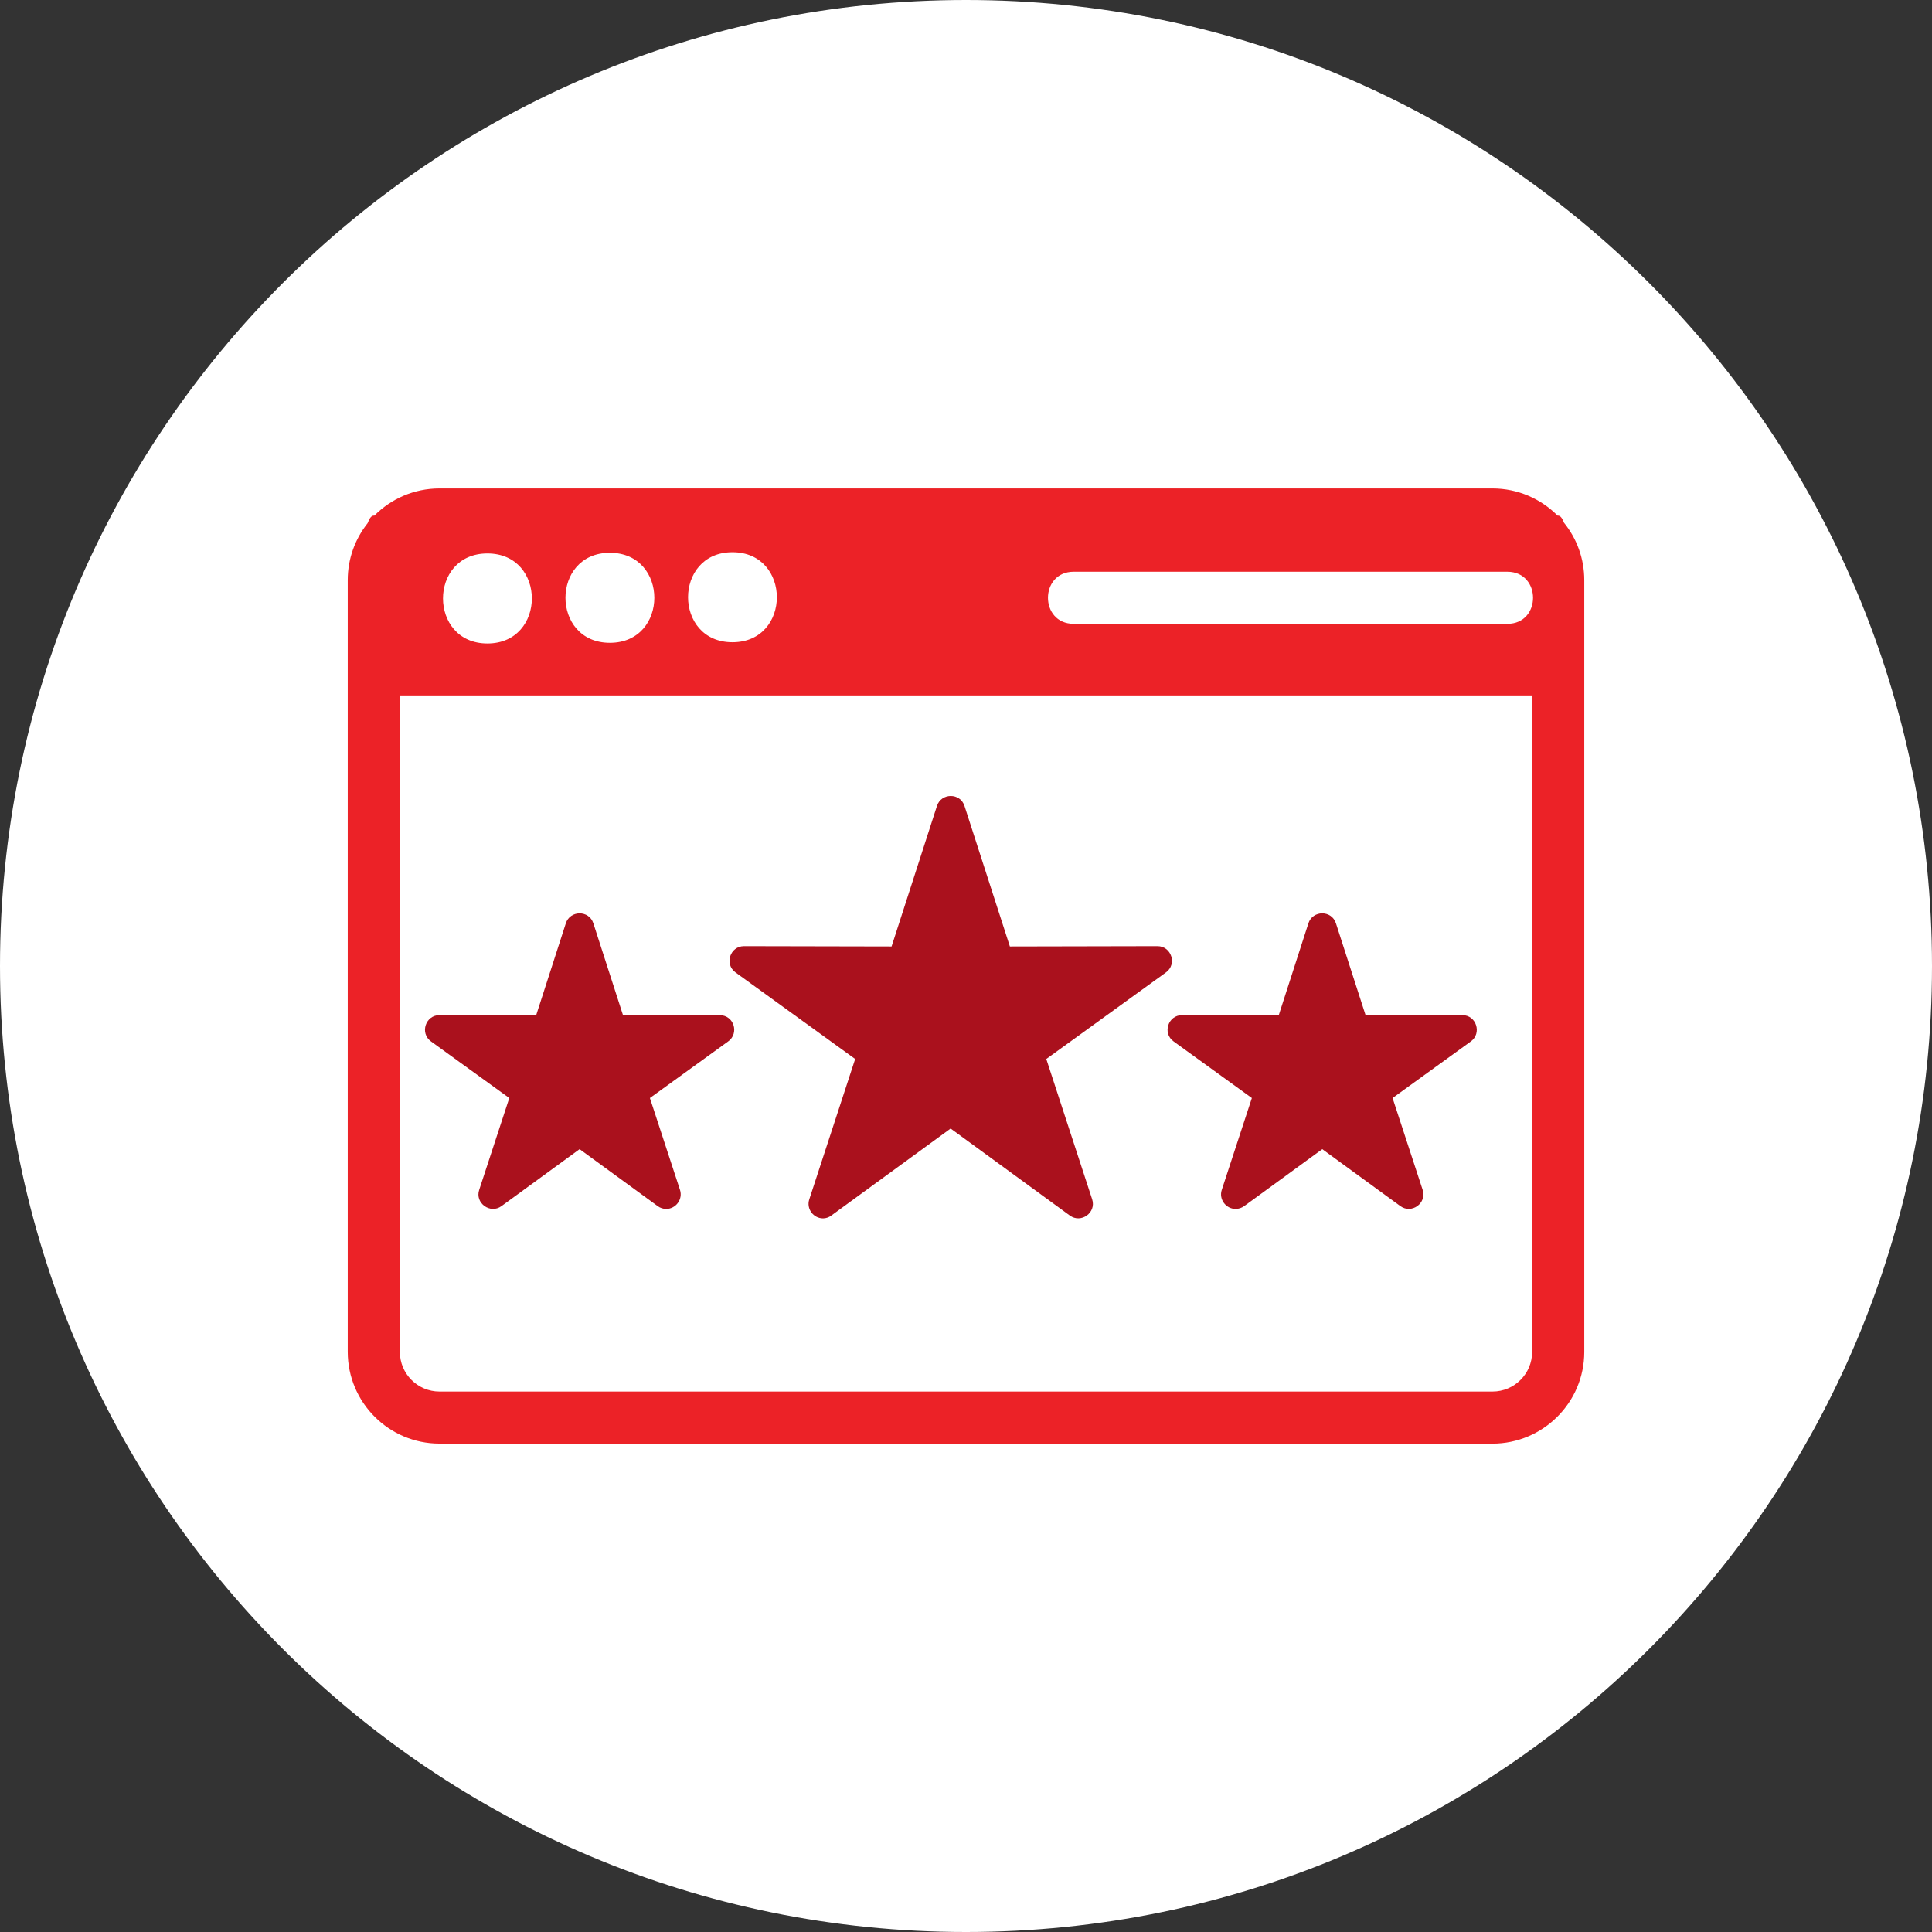
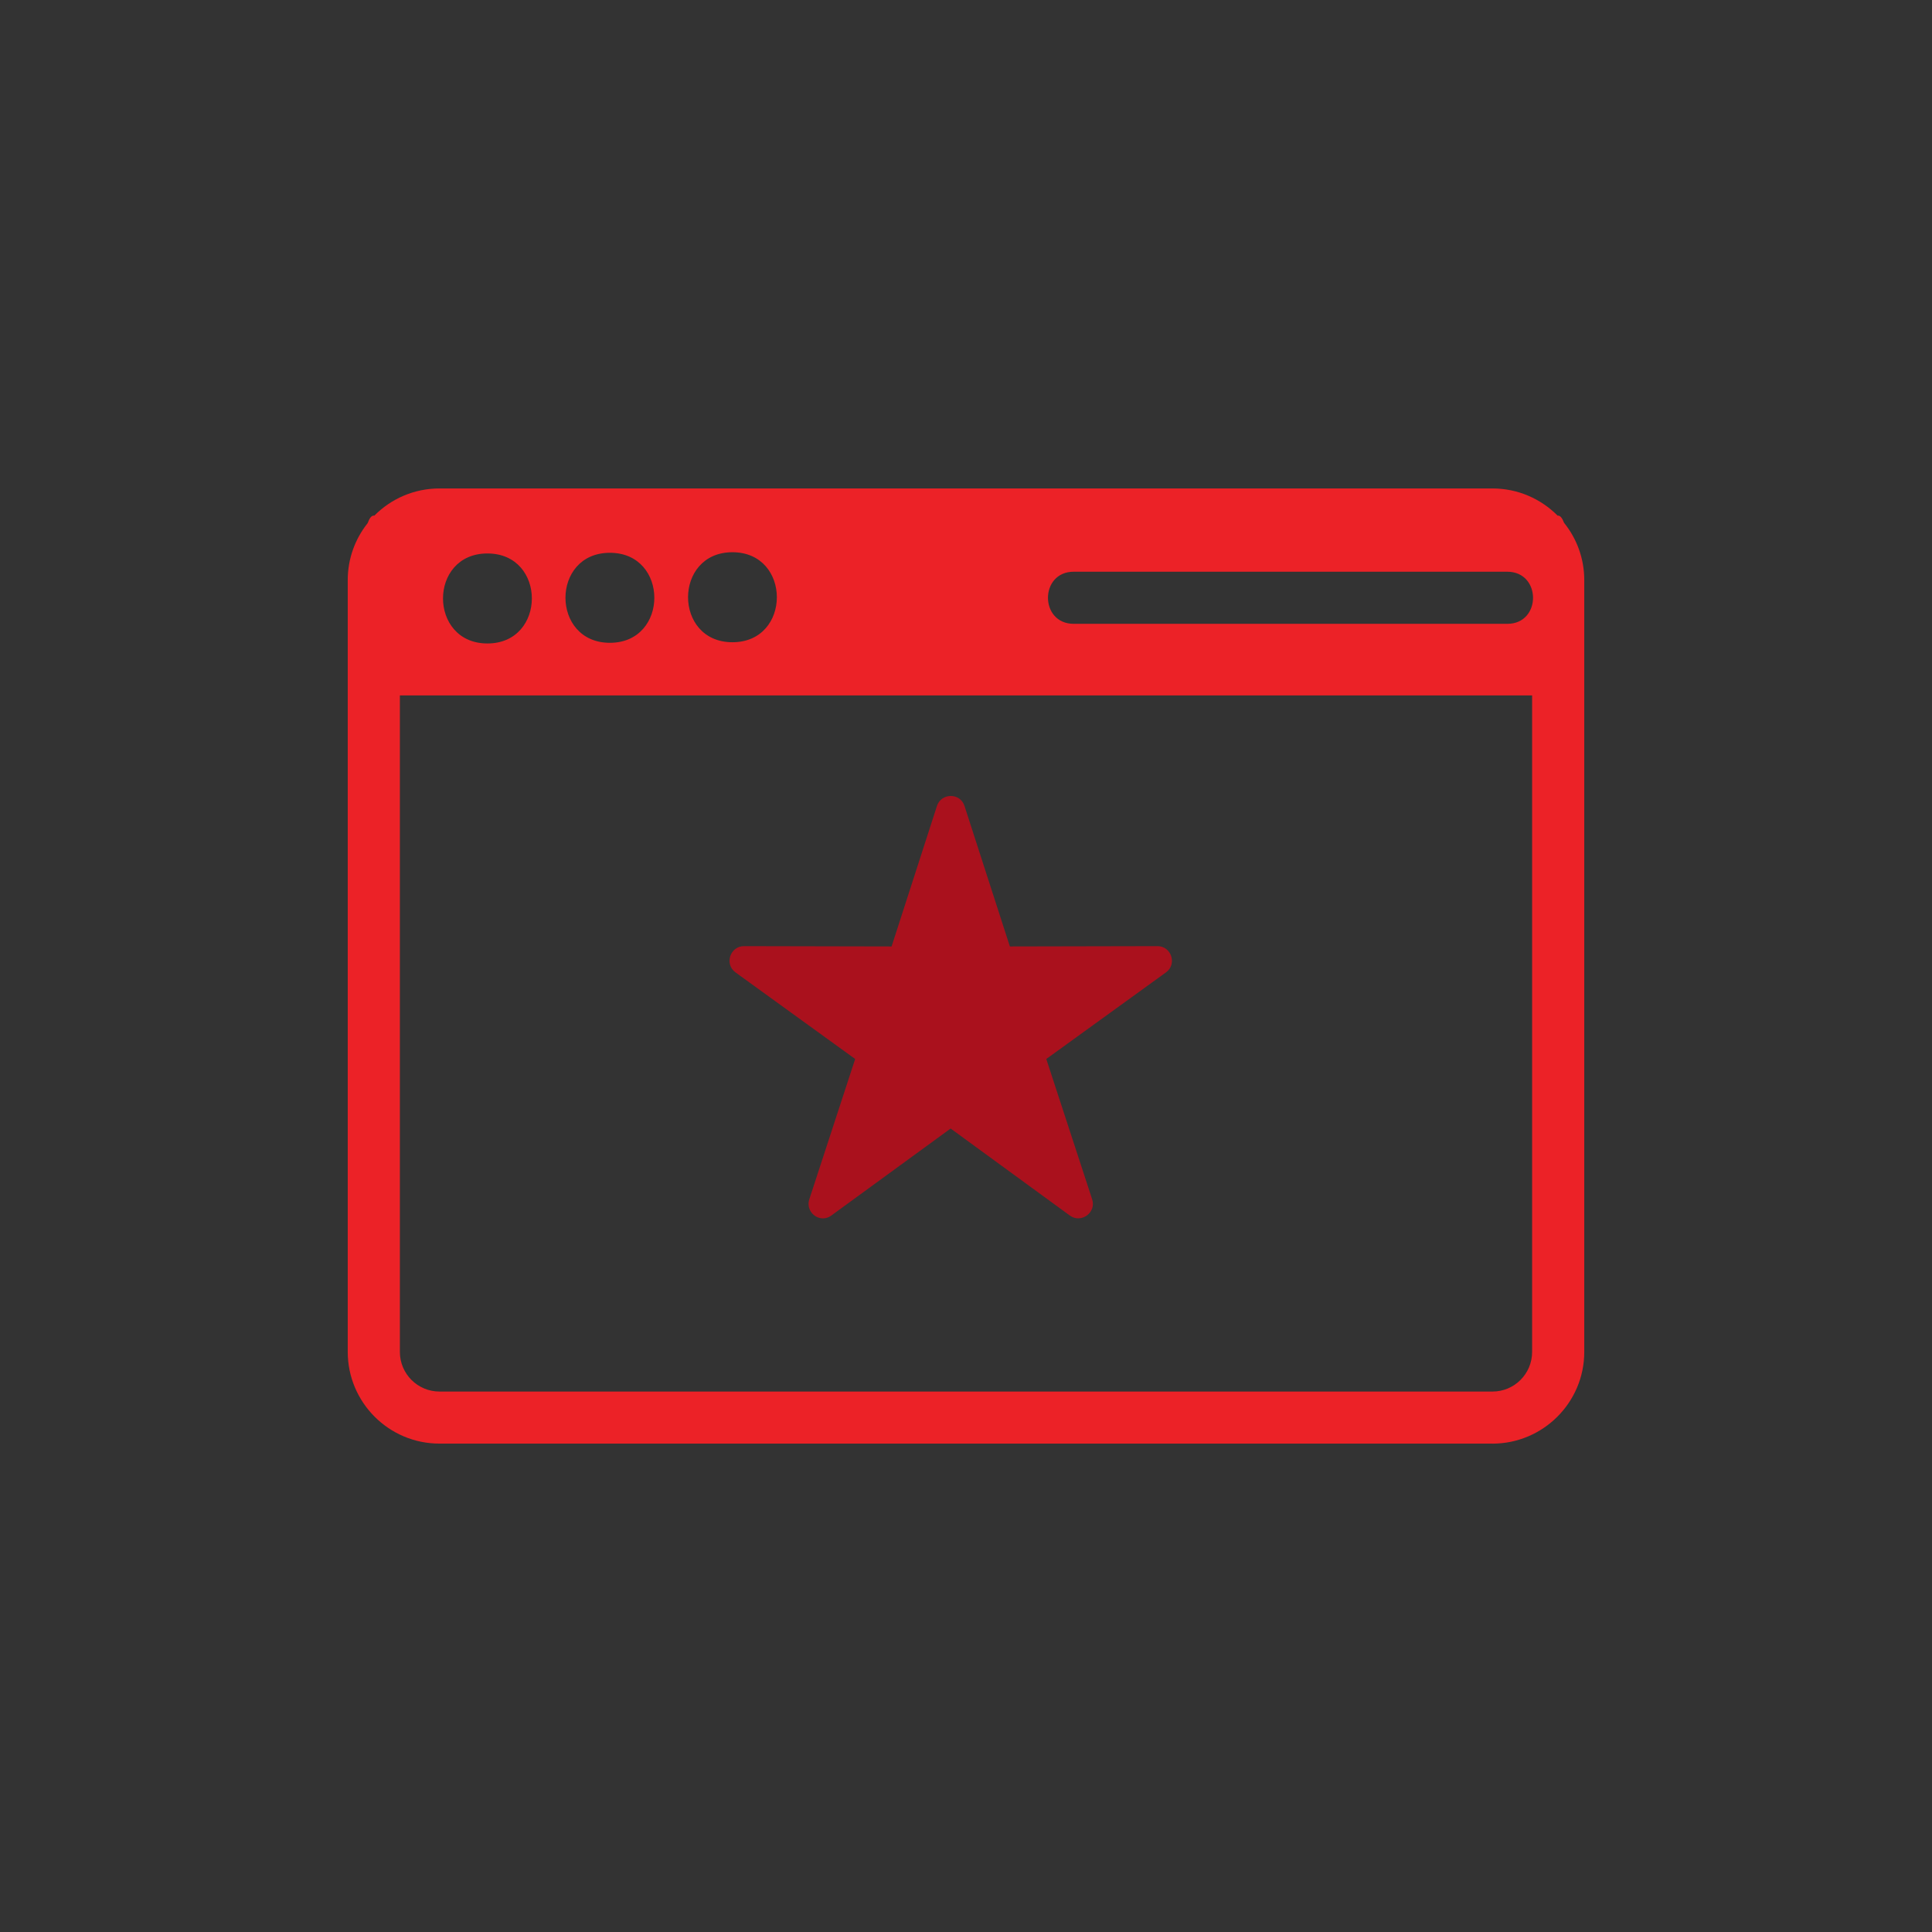
<svg xmlns="http://www.w3.org/2000/svg" id="Layer_1" data-name="Layer 1" viewBox="0 0 375.64 375.64">
  <rect x="0" y="0" width="375.64" height="375.64" fill="#333333" stroke="none" />
  <defs>
    <style>      .cls-1 {        fill: #aa111d;      }      .cls-1, .cls-2, .cls-3 {        fill-rule: evenodd;      }      .cls-2 {        fill: #fff;      }      .cls-3 {        fill: #ec2227;      }    </style>
  </defs>
-   <path class="cls-2" d="M187.82,0c103.73,0,187.82,84.09,187.82,187.82s-84.09,187.82-187.82,187.82S0,291.55,0,187.82,84.09,0,187.82,0h0Z" />
  <path class="cls-1" d="M160.03,236.89c-1.88,0-3.29-1.87-2.68-3.7l8.92-27.29-23.26-16.83c-2.23-1.61-1.05-5.11,1.64-5.11l28.7,.06,8.82-27.31c.83-2.58,4.53-2.61,5.36,0l8.82,27.31,28.7-.06c2.71,0,3.86,3.52,1.64,5.11l-23.26,16.83,8.92,27.29c.84,2.58-2.15,4.74-4.34,3.15l-23.18-16.92-23.2,16.92c-.45,.35-1.04,.55-1.6,.55h0Z" />
-   <path class="cls-1" d="M240.23,235.05c-1.87,0-3.29-1.88-2.68-3.7l5.85-17.86-15.22-11.01c-2.23-1.62-1.05-5.11,1.64-5.11l18.8,.04,5.77-17.88c.83-2.58,4.53-2.61,5.36,0l5.77,17.88,18.8-.04c2.75,0,3.83,3.54,1.66,5.11l-15.22,11.01,5.85,17.86c.84,2.59-2.15,4.74-4.34,3.15l-15.18-11.07-15.18,11.07c-.51,.37-1.1,.55-1.68,.55h0Z" />
-   <path class="cls-1" d="M129.53,235.05c-.59,0-1.17-.18-1.66-.55l-15.18-11.07-15.18,11.07c-2.18,1.6-5.2-.58-4.34-3.15l5.85-17.86-15.22-11.01c-2.23-1.62-1.05-5.11,1.64-5.11l18.8,.04,5.77-17.88c.83-2.58,4.53-2.61,5.36,0l5.77,17.88,18.8-.04c2.81,.04,3.81,3.56,1.64,5.11l-15.22,11.01,5.85,17.86c.6,1.83-.81,3.7-2.68,3.7h0Z" />
  <path class="cls-3" d="M290.16,280.68H85.44c-9.84,0-17.83-8.01-17.83-17.85V112.79c0-4.18,1.45-8.03,3.87-11.07,.34-.94,.73-1.47,1.18-1.47h.13c3.23-3.26,7.71-5.28,12.65-5.28h204.74c4.94,0,9.42,2.02,12.66,5.28h.1c.44,0,.82,.51,1.16,1.4,2.46,3.05,3.93,6.93,3.93,11.14v150.07c0,9.84-8.03,17.83-17.87,17.83h0Zm2.92-159.39h-84.32c-6.67,0-6.67-10.13,0-10.13h84.3c6.67,0,6.68,10.13,.02,10.13h0Zm-198.31,3.82c-11.5,0-11.53-17.5,0-17.5s11.51,17.5,0,17.5h0Zm23.81-.13c-11.5,0-11.53-17.5,0-17.5s11.52,17.5,0,17.5h0Zm23.83-.11c-11.51,0-11.51-17.5,0-17.5s11.52,17.5,0,17.5h0Zm155.46,10.34H77.75v127.65c0,4.25,3.45,7.7,7.7,7.7h204.74c4.25,0,7.7-3.45,7.7-7.7v-127.65h0Z" />
</svg>